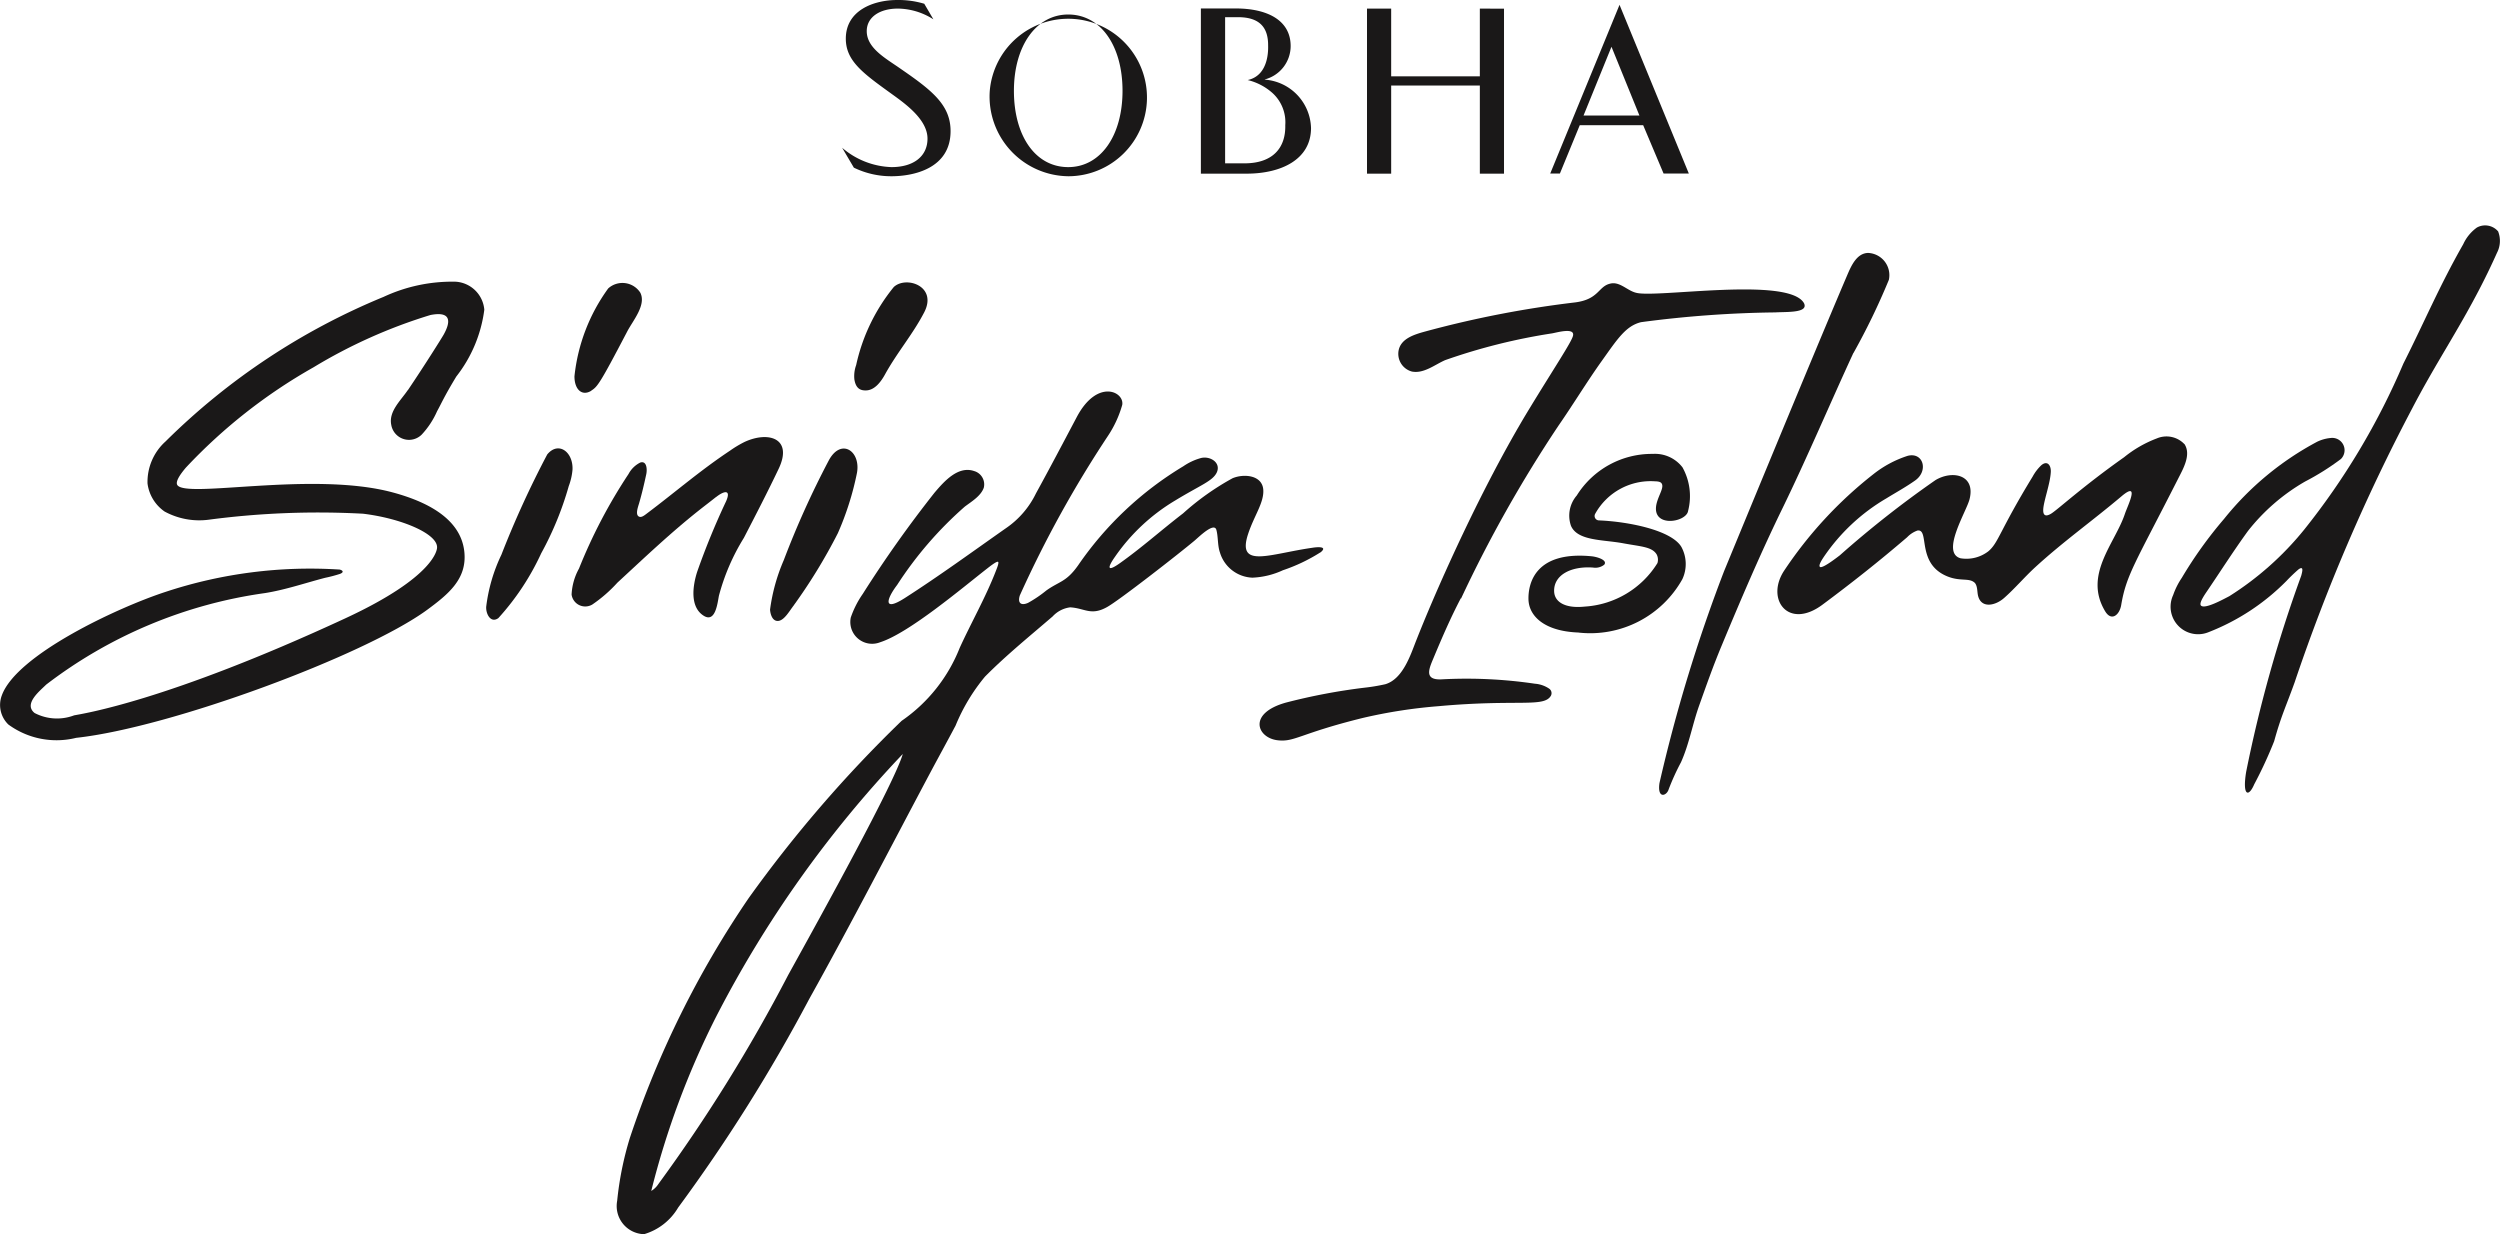
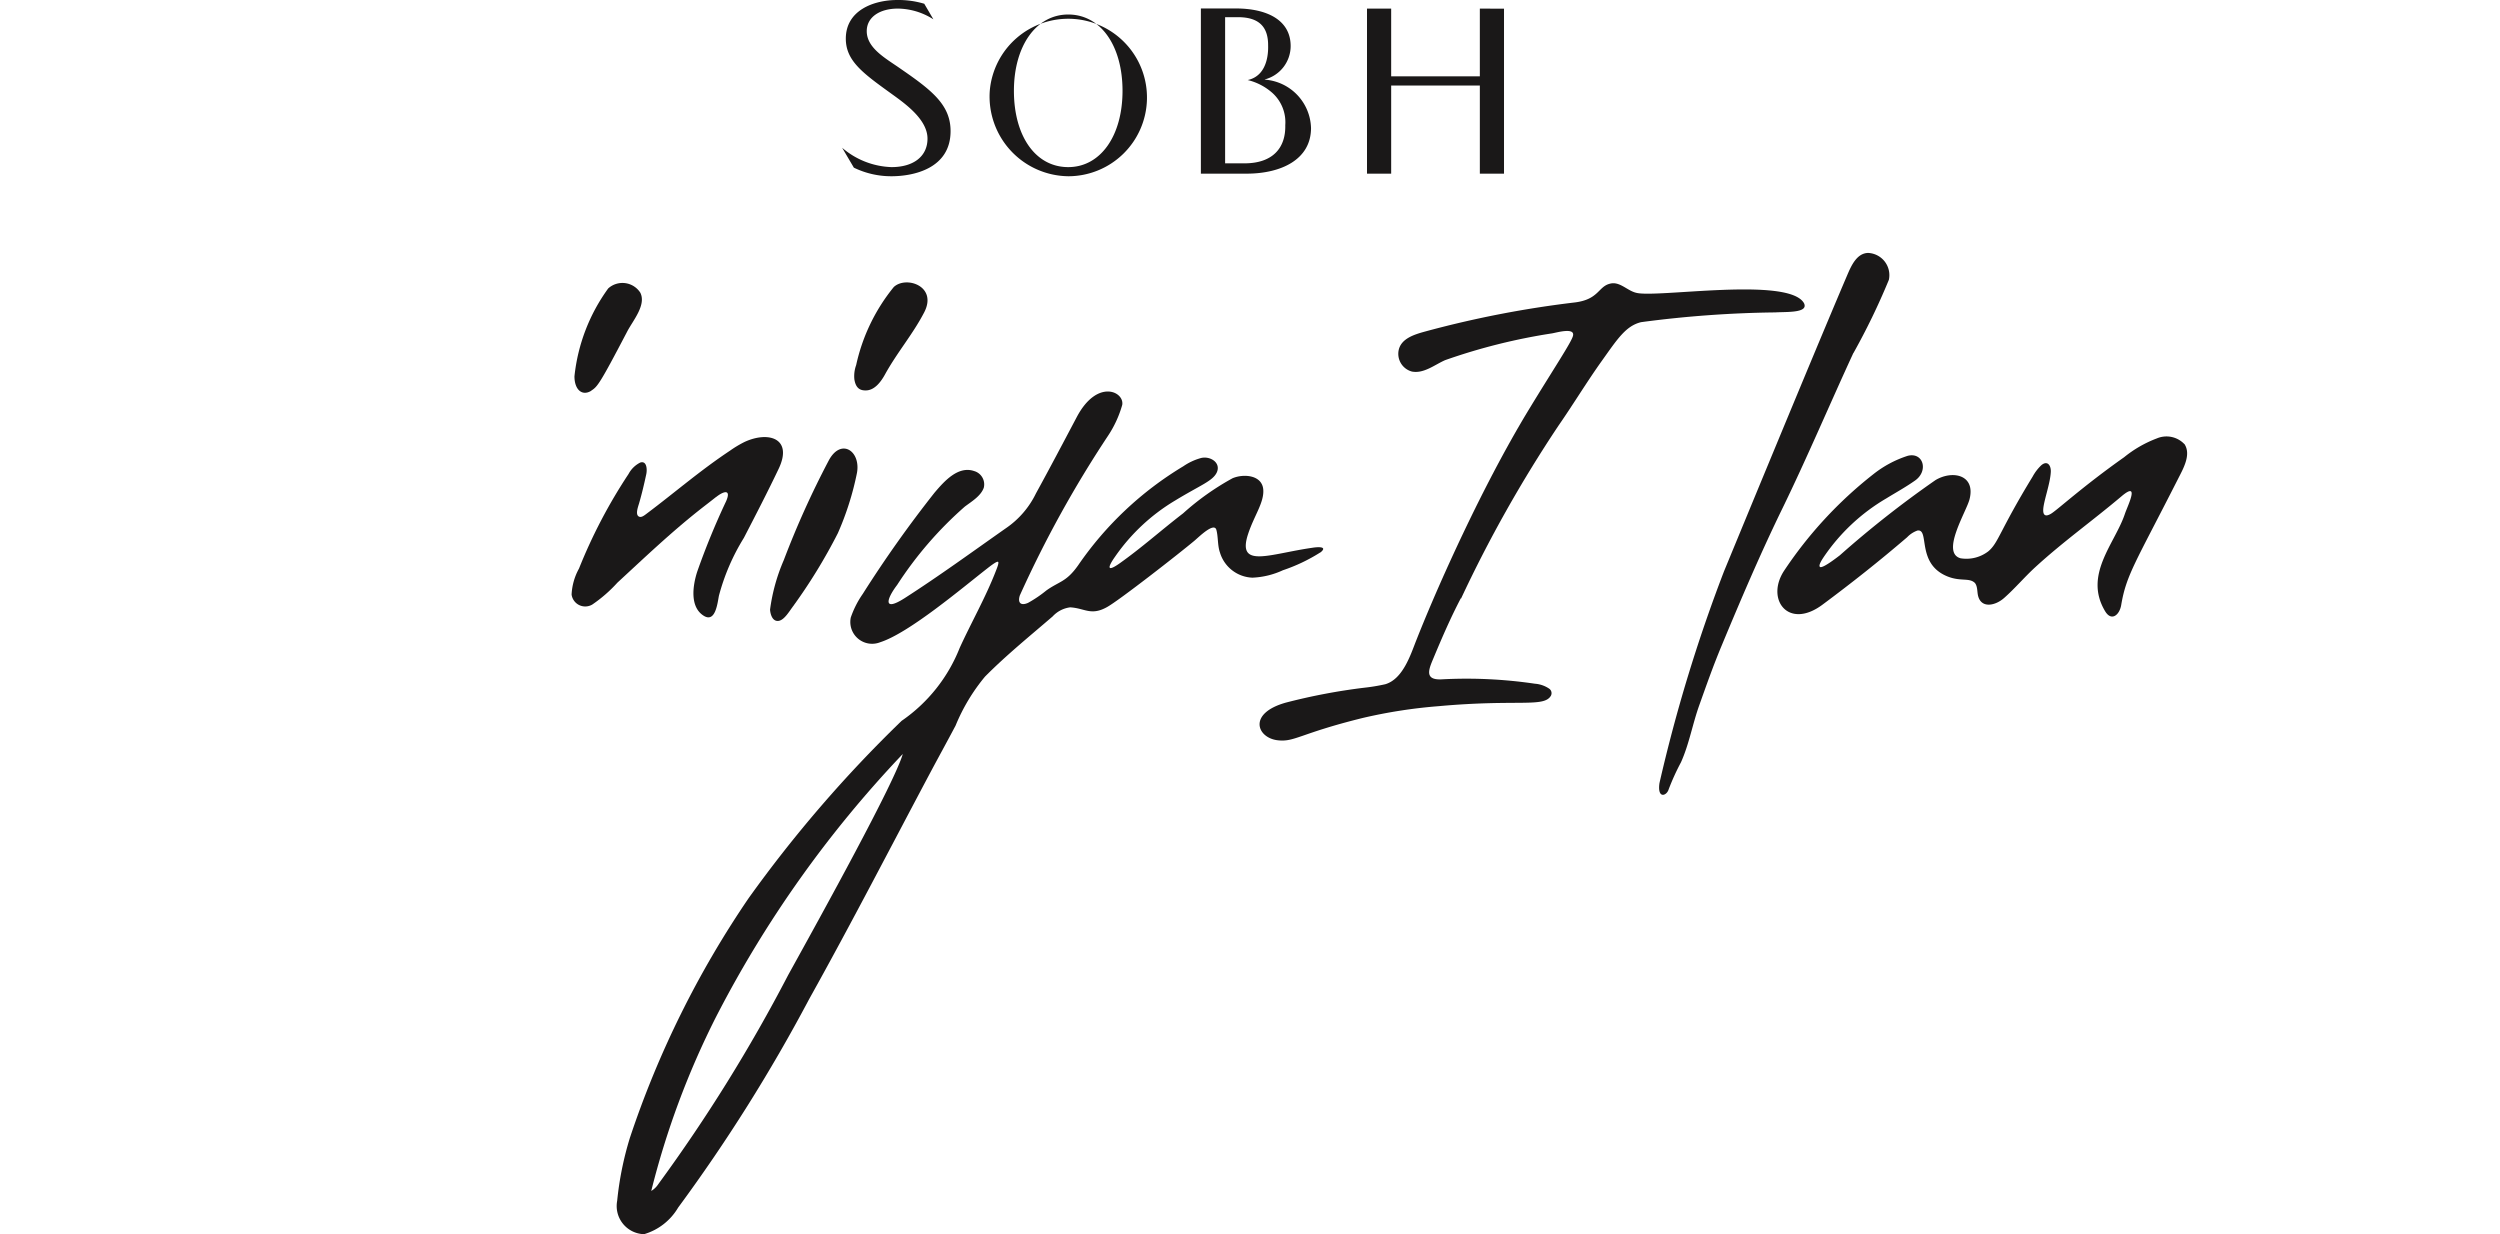
<svg xmlns="http://www.w3.org/2000/svg" width="101.278" height="50" viewBox="0 0 101.278 50">
  <g id="siniya_island" data-name="siniya island" transform="translate(-9096.38 -1806.362)">
    <path id="Path_7" data-name="Path 7" d="M558.066,781.082h-.784v-5.921h.523c.914,0,1.219.457,1.219,1.132,0,.109.065,1.219-.827,1.415a2.333,2.333,0,0,1,1,.522,1.6,1.6,0,0,1,.522,1.306c.022.914-.5,1.546-1.654,1.546m.827-3.4a1.4,1.4,0,0,0,1.045-1.35c0-1.067-.979-1.524-2.22-1.524H556.3V781.5h1.85c1.393,0,2.612-.566,2.612-1.85a2.02,2.02,0,0,0-1.872-1.959" transform="translate(8588.729 1031.897)" fill="#1a1818" />
-     <path id="Path_8" data-name="Path 8" d="M454.292,779.151a3.461,3.461,0,0,0,1.524.348c.871,0,2.394-.3,2.394-1.829,0-1.067-.762-1.654-2.024-2.525-.588-.414-1.372-.827-1.372-1.524,0-.566.522-.914,1.263-.914a2.721,2.721,0,0,1,1.437.435l-.37-.631a3.651,3.651,0,0,0-1.088-.152c-.958,0-2.09.414-2.09,1.567,0,.914.718,1.415,1.894,2.264.544.392,1.415,1.023,1.415,1.785,0,.718-.566,1.154-1.458,1.154a3.22,3.22,0,0,1-2-.784Z" transform="translate(8676.679 1034.003)" fill="#1a1818" />
+     <path id="Path_8" data-name="Path 8" d="M454.292,779.151a3.461,3.461,0,0,0,1.524.348c.871,0,2.394-.3,2.394-1.829,0-1.067-.762-1.654-2.024-2.525-.588-.414-1.372-.827-1.372-1.524,0-.566.522-.914,1.263-.914a2.721,2.721,0,0,1,1.437.435l-.37-.631a3.651,3.651,0,0,0-1.088-.152c-.958,0-2.09.414-2.09,1.567,0,.914.718,1.415,1.894,2.264.544.392,1.415,1.023,1.415,1.785,0,.718-.566,1.154-1.458,1.154a3.22,3.22,0,0,1-2-.784" transform="translate(8676.679 1034.003)" fill="#1a1818" />
    <path id="Path_9" data-name="Path 9" d="M501.382,777.354c0-1.807-.871-3.091-2.2-3.091-1.306,0-2.2,1.284-2.2,3.091,0,1.828.871,3.091,2.2,3.091,1.306,0,2.2-1.263,2.2-3.091m-2.2,3.461a3.229,3.229,0,0,1-3.178-3.461,3.19,3.19,0,1,1,3.178,3.461" transform="translate(8640.473 1032.687)" fill="#1a1818" />
-     <path id="Path_10" data-name="Path 10" d="M354.677,900.637a39.136,39.136,0,0,0-1.859,4.067,6.728,6.728,0,0,0-.616,2.111c-.014.3.192.676.495.453a10.286,10.286,0,0,0,1.734-2.623,12.993,12.993,0,0,0,1.116-2.723,2.452,2.452,0,0,0,.152-.666c.031-.717-.569-1.163-1.021-.619" transform="translate(8763.874 924.132)" fill="#1a1818" />
    <path id="Path_11" data-name="Path 11" d="M378.085,857.474c.254-.159.349-.279,1.459-2.4.228-.437.779-1.072.527-1.568a.861.861,0,0,0-1.3-.171,7.355,7.355,0,0,0-1.367,3.561c0,.544.313.814.683.583" transform="translate(8742.248 964.712)" fill="#1a1818" />
    <path id="Path_12" data-name="Path 12" d="M457.749,857.371c.359-.005.614-.357.774-.647.49-.891,1.127-1.626,1.588-2.515.551-1.063-.732-1.493-1.232-1.027a7.553,7.553,0,0,0-1.524,3.162,1.312,1.312,0,0,0-.072.583c.057.34.215.448.466.444" transform="translate(8673.709 964.808)" fill="#1a1818" />
    <path id="Path_13" data-name="Path 13" d="M433.249,906.985c.017.236.122.494.354.453s.433-.4.586-.6a22.1,22.1,0,0,0,1.806-2.95,11.814,11.814,0,0,0,.775-2.444c.159-.88-.635-1.424-1.134-.52a36.188,36.188,0,0,0-1.83,4.052,7.494,7.494,0,0,0-.557,2.006" transform="translate(8694.327 924.075)" fill="#1a1818" />
    <path id="Path_14" data-name="Path 14" d="M694.991,848.639a27.541,27.541,0,0,0,1.435-2.966.9.9,0,0,0-.838-1.09c-.461.007-.687.521-.849.9-1.441,3.374-4.988,11.993-4.992,12a63.2,63.2,0,0,0-2.614,8.577c-.094.654.29.522.371.258a9.392,9.392,0,0,1,.5-1.1c.332-.739.468-1.548.74-2.308.305-.855.562-1.588.911-2.426.774-1.859,1.562-3.711,2.445-5.523,1.016-2.085,1.917-4.221,2.888-6.325" transform="translate(8476.474 972.026)" fill="#1a1818" />
    <path id="Path_15" data-name="Path 15" d="M737.353,897.368a1,1,0,0,0-1.111-.224,4.752,4.752,0,0,0-1.323.761c-1.67,1.179-2.684,2.117-2.952,2.283s-.328.024-.327-.135c0-.334.287-1.068.308-1.561.01-.247-.133-.469-.38-.266a1.831,1.831,0,0,0-.356.464c-1.359,2.228-1.379,2.679-1.8,3.031a1.461,1.461,0,0,1-1.12.279c-.81-.225.231-1.88.362-2.387.256-.992-.681-1.193-1.374-.783a41.543,41.543,0,0,0-3.88,3.05c-.1.076-.692.539-.8.472-.081-.052.069-.282.136-.385a7.862,7.862,0,0,1,2.546-2.392c.391-.24.792-.461,1.168-.726.552-.389.333-1.16-.3-1a4.412,4.412,0,0,0-1.393.746,16.736,16.736,0,0,0-3.629,3.932c-.731,1.148.192,2.375,1.566,1.355,1.19-.884,2.3-1.763,3.434-2.735a1.066,1.066,0,0,1,.42-.272c.5-.07-.057,1.326,1.187,1.849.556.234.908.047,1.14.278.114.149.082.357.13.534.138.505.7.383,1.05.073.444-.391.829-.851,1.265-1.25,1.132-1.037,2.317-1.878,3.49-2.869.771-.652.248.385.138.713-.4,1.2-1.687,2.463-.8,3.942.255.425.583.154.651-.25.206-1.225.577-1.715,2.3-5.106.209-.413.547-.988.261-1.419" transform="translate(8447.513 926.979)" fill="#1a1818" />
    <path id="Path_16" data-name="Path 16" d="M382.446,899.619c.312-.25.629-.336.411.165a29.779,29.779,0,0,0-1.174,2.863c-.182.571-.3,1.423.266,1.777.467.292.555-.48.615-.805a8.643,8.643,0,0,1,1.011-2.348c.479-.926.962-1.858,1.41-2.8.589-1.234-.41-1.539-1.382-1.088a4.483,4.483,0,0,0-.587.352c-1.215.807-2.241,1.7-3.362,2.541-.106.08-.236.192-.342.123-.136-.09-.023-.385.019-.529.116-.4.207-.788.292-1.185.04-.187.021-.555-.246-.467a1.091,1.091,0,0,0-.473.463,21.156,21.156,0,0,0-2.007,3.831,2.4,2.4,0,0,0-.3,1.054.558.558,0,0,0,.844.4,5.724,5.724,0,0,0,1.012-.883c1.084-1,2.152-2.017,3.31-2.934.225-.178.455-.351.678-.53" transform="translate(8742.939 926.883)" fill="#1a1818" />
-     <path id="Path_17" data-name="Path 17" d="M846.6,836.979a.688.688,0,0,0-.854-.148,1.7,1.7,0,0,0-.551.672c-.976,1.714-1.54,3.08-2.427,4.84a28.824,28.824,0,0,1-4.015,6.722,12.422,12.422,0,0,1-3.037,2.7c-.224.114-.992.544-1.148.378-.083-.087.116-.383.179-.482.614-.9,1.117-1.7,1.727-2.54a8.04,8.04,0,0,1,2.31-2,10.275,10.275,0,0,0,1.454-.914.5.5,0,0,0-.418-.851,1.592,1.592,0,0,0-.539.149,12.128,12.128,0,0,0-3.776,3.128,16.91,16.91,0,0,0-1.712,2.387,3,3,0,0,0-.351.7,1.115,1.115,0,0,0,1.439,1.5,9.044,9.044,0,0,0,3.15-2.072,6.756,6.756,0,0,1,.488-.468c.219-.16.161.077.11.26a54.316,54.316,0,0,0-2.23,7.944c-.16.982.1,1.036.328.5a17.161,17.161,0,0,0,.807-1.745c.285-1.031.467-1.377.829-2.382a75.254,75.254,0,0,1,4.756-11.086c.946-1.819,1.848-3.129,2.786-4.952q.348-.675.658-1.37a1.044,1.044,0,0,0,.039-.874" transform="translate(8350.975 978.75)" fill="#1a1818" />
    <path id="Path_18" data-name="Path 18" d="M581.219,866.02a53.242,53.242,0,0,1,3.954-7.015c.6-.866,1.143-1.765,1.753-2.62.63-.883.971-1.416,1.589-1.564a44.792,44.792,0,0,1,5.432-.395c.47-.028,1.36.029,1.166-.373-.615-1.094-5.979-.2-6.8-.422-.367-.086-.672-.481-1.072-.365-.463.12-.446.627-1.384.753a42.073,42.073,0,0,0-6.091,1.181c-.445.122-.955.281-1.068.732a.743.743,0,0,0,.535.891c.484.09.927-.283,1.344-.464a23.96,23.96,0,0,1,4.338-1.085c.2-.036.925-.246.84.1-.062.259-.777,1.324-1.8,3.007-.979,1.615-1.893,3.406-2.617,4.924-.21.441-1.127,2.368-1.934,4.411-.225.568-.534,1.56-1.253,1.773a7.687,7.687,0,0,1-.858.142,24.251,24.251,0,0,0-3.16.6c-1.566.434-1.18,1.42-.359,1.526.7.089.884-.263,3.456-.9a20.587,20.587,0,0,1,3.08-.479c3.222-.292,4.272.068,4.552-.427a.221.221,0,0,0-.073-.283,1.188,1.188,0,0,0-.578-.2,18.936,18.936,0,0,0-3.792-.176c-.76.031-.461-.5-.273-.965.335-.8.685-1.6,1.067-2.324" transform="translate(8574.349 964.592)" fill="#1a1818" />
    <path id="Path_19" data-name="Path 19" d="M396.491,907.782a65.384,65.384,0,0,1-5.261,8.472.9.9,0,0,1-.289.281,33.62,33.62,0,0,1,2.611-7.025,45.9,45.9,0,0,1,7.579-10.677c-.334,1.159-3.285,6.5-4.64,8.949m21.564-17.117c.319-.261-.162-.215-.333-.186-1.733.246-3.073.866-2.6-.565.243-.737.645-1.26.613-1.78-.037-.6-.782-.665-1.243-.473a10.619,10.619,0,0,0-2.007,1.425c-.883.678-1.664,1.382-2.565,2.021-.526.371-.5.172-.189-.268a7.849,7.849,0,0,1,2.431-2.273c1.026-.626,1.533-.791,1.692-1.145.178-.407-.3-.681-.667-.571a2.4,2.4,0,0,0-.69.326,13.774,13.774,0,0,0-4.267,4.02c-.479.677-.759.637-1.286,1.015a4.986,4.986,0,0,1-.739.5c-.284.125-.43.008-.333-.3a45.655,45.655,0,0,1,3.575-6.471,4.448,4.448,0,0,0,.574-1.249c.093-.539-1.015-1.071-1.842.493-.546,1.032-1.091,2.068-1.653,3.092a3.612,3.612,0,0,1-1.225,1.416c-1.355.952-2.7,1.933-4.092,2.826-.887.567-.749.048-.305-.536a15.176,15.176,0,0,1,2.74-3.171c.278-.209.649-.428.768-.763a.561.561,0,0,0-.391-.677c-.653-.223-1.216.421-1.6.871a48.142,48.142,0,0,0-2.912,4.107,3.84,3.84,0,0,0-.485.956.883.883,0,0,0,1.193,1c1.169-.374,3.335-2.209,4.335-2.988.109-.085.376-.295.435-.27s-.054.289-.089.381c-.414,1.066-.986,2.065-1.461,3.105a6.466,6.466,0,0,1-2.353,2.957,52.48,52.48,0,0,0-6.2,7.187,39.166,39.166,0,0,0-4.81,9.712,13.044,13.044,0,0,0-.514,2.548,1.14,1.14,0,0,0,1.091,1.349,2.379,2.379,0,0,0,1.379-1.077,67.439,67.439,0,0,0,5.309-8.448c1.728-3.1,3.333-6.218,5-9.349.31-.577.624-1.15.931-1.73a7.628,7.628,0,0,1,1.193-1.985c.859-.866,1.812-1.639,2.739-2.437a1.16,1.16,0,0,1,.71-.368c.588.033.837.351,1.483-.005.478-.257,2.945-2.185,3.553-2.695.183-.154.8-.769.888-.434.075.277.044.626.143.911a1.429,1.429,0,0,0,1.318,1.021,3.254,3.254,0,0,0,1.231-.3,6.945,6.945,0,0,0,1.521-.725" transform="translate(8731.822 938.074)" fill="#1a1818" />
-     <path id="Path_20" data-name="Path 20" d="M229.9,857.033c-.284.422-.78.861-.67,1.406a.729.729,0,0,0,1.236.394,3.368,3.368,0,0,0,.62-.943c.19-.343.278-.579.78-1.408A5.531,5.531,0,0,0,233,853.777a1.241,1.241,0,0,0-1.164-1.136,6.57,6.57,0,0,0-2.917.615,27.262,27.262,0,0,0-8.834,5.858,2.207,2.207,0,0,0-.729,1.7,1.636,1.636,0,0,0,.694,1.139,2.942,2.942,0,0,0,1.77.332,33.843,33.843,0,0,1,6.266-.245c1.555.187,3.028.814,3,1.373,0,.06-.061,1.169-3.712,2.863-7.3,3.384-10.692,3.873-10.992,3.933a1.956,1.956,0,0,1-1.6-.095c-.462-.37.22-.9.466-1.148a18.856,18.856,0,0,1,8.864-3.71c.83-.132,1.622-.406,2.434-.618a5.57,5.57,0,0,0,.607-.16c.169-.066.12-.141-.01-.175a18.685,18.685,0,0,0-7.045.9c-1.959.638-6.055,2.556-6.645,4.2a1.1,1.1,0,0,0,.266,1.177,3.3,3.3,0,0,0,2.745.54c3.832-.417,11.677-3.333,14.208-5.177.881-.647,1.627-1.261,1.52-2.347-.136-1.386-1.583-2.066-2.924-2.424-3.254-.869-8.454.282-8.713-.31-.057-.13.093-.381.357-.691a21.718,21.718,0,0,1,5.169-4.062,20.92,20.92,0,0,1,4.735-2.118c.882-.173.809.308.539.791-.08.143-.774,1.249-1.45,2.251" transform="translate(8883 965.133)" fill="#1a1818" />
-     <path id="Path_21" data-name="Path 21" d="M651.857,909.206c-1.413-.05-2.027-.679-2.039-1.353s.306-1.952,2.552-1.737c.239.023.665.159.517.342a.577.577,0,0,1-.45.116c-.892-.066-1.6.3-1.579.964.014.433.449.7,1.235.617a3.738,3.738,0,0,0,2.95-1.762.465.465,0,0,0-.028-.345c-.186-.319-.638-.323-1.361-.458-.816-.152-1.845-.089-2.113-.706a1.247,1.247,0,0,1,.233-1.229,3.586,3.586,0,0,1,3.083-1.686,1.407,1.407,0,0,1,1.2.544,2.4,2.4,0,0,1,.228,1.765c-.069.479-1.551.713-1.267-.334.093-.341.306-.629.189-.786-.016-.021-.058-.075-.257-.078a2.567,2.567,0,0,0-2.431,1.319.179.179,0,0,0,.157.264c1.207.05,2.944.4,3.34,1.08a1.451,1.451,0,0,1,.037,1.3,4.276,4.276,0,0,1-4.193,2.166" transform="translate(8508.482 922.781)" fill="#1a1818" />
-     <path id="Path_22" data-name="Path 22" d="M657.379,778.223h2.264l-1.132-2.786Zm2.416.392h-2.569l-.805,1.959h-.392l2.808-6.835,2.808,6.835h-1.023Z" transform="translate(8503.152 1032.819)" fill="#1a1818" />
    <path id="Path_23" data-name="Path 23" d="M608.281,774.813v2.743h-3.592v-2.743h-.979V781.5h.979v-3.57h3.592v3.57h.979v-6.683Z" transform="translate(8548.049 1031.897)" fill="#1a1818" />
  </g>
</svg>